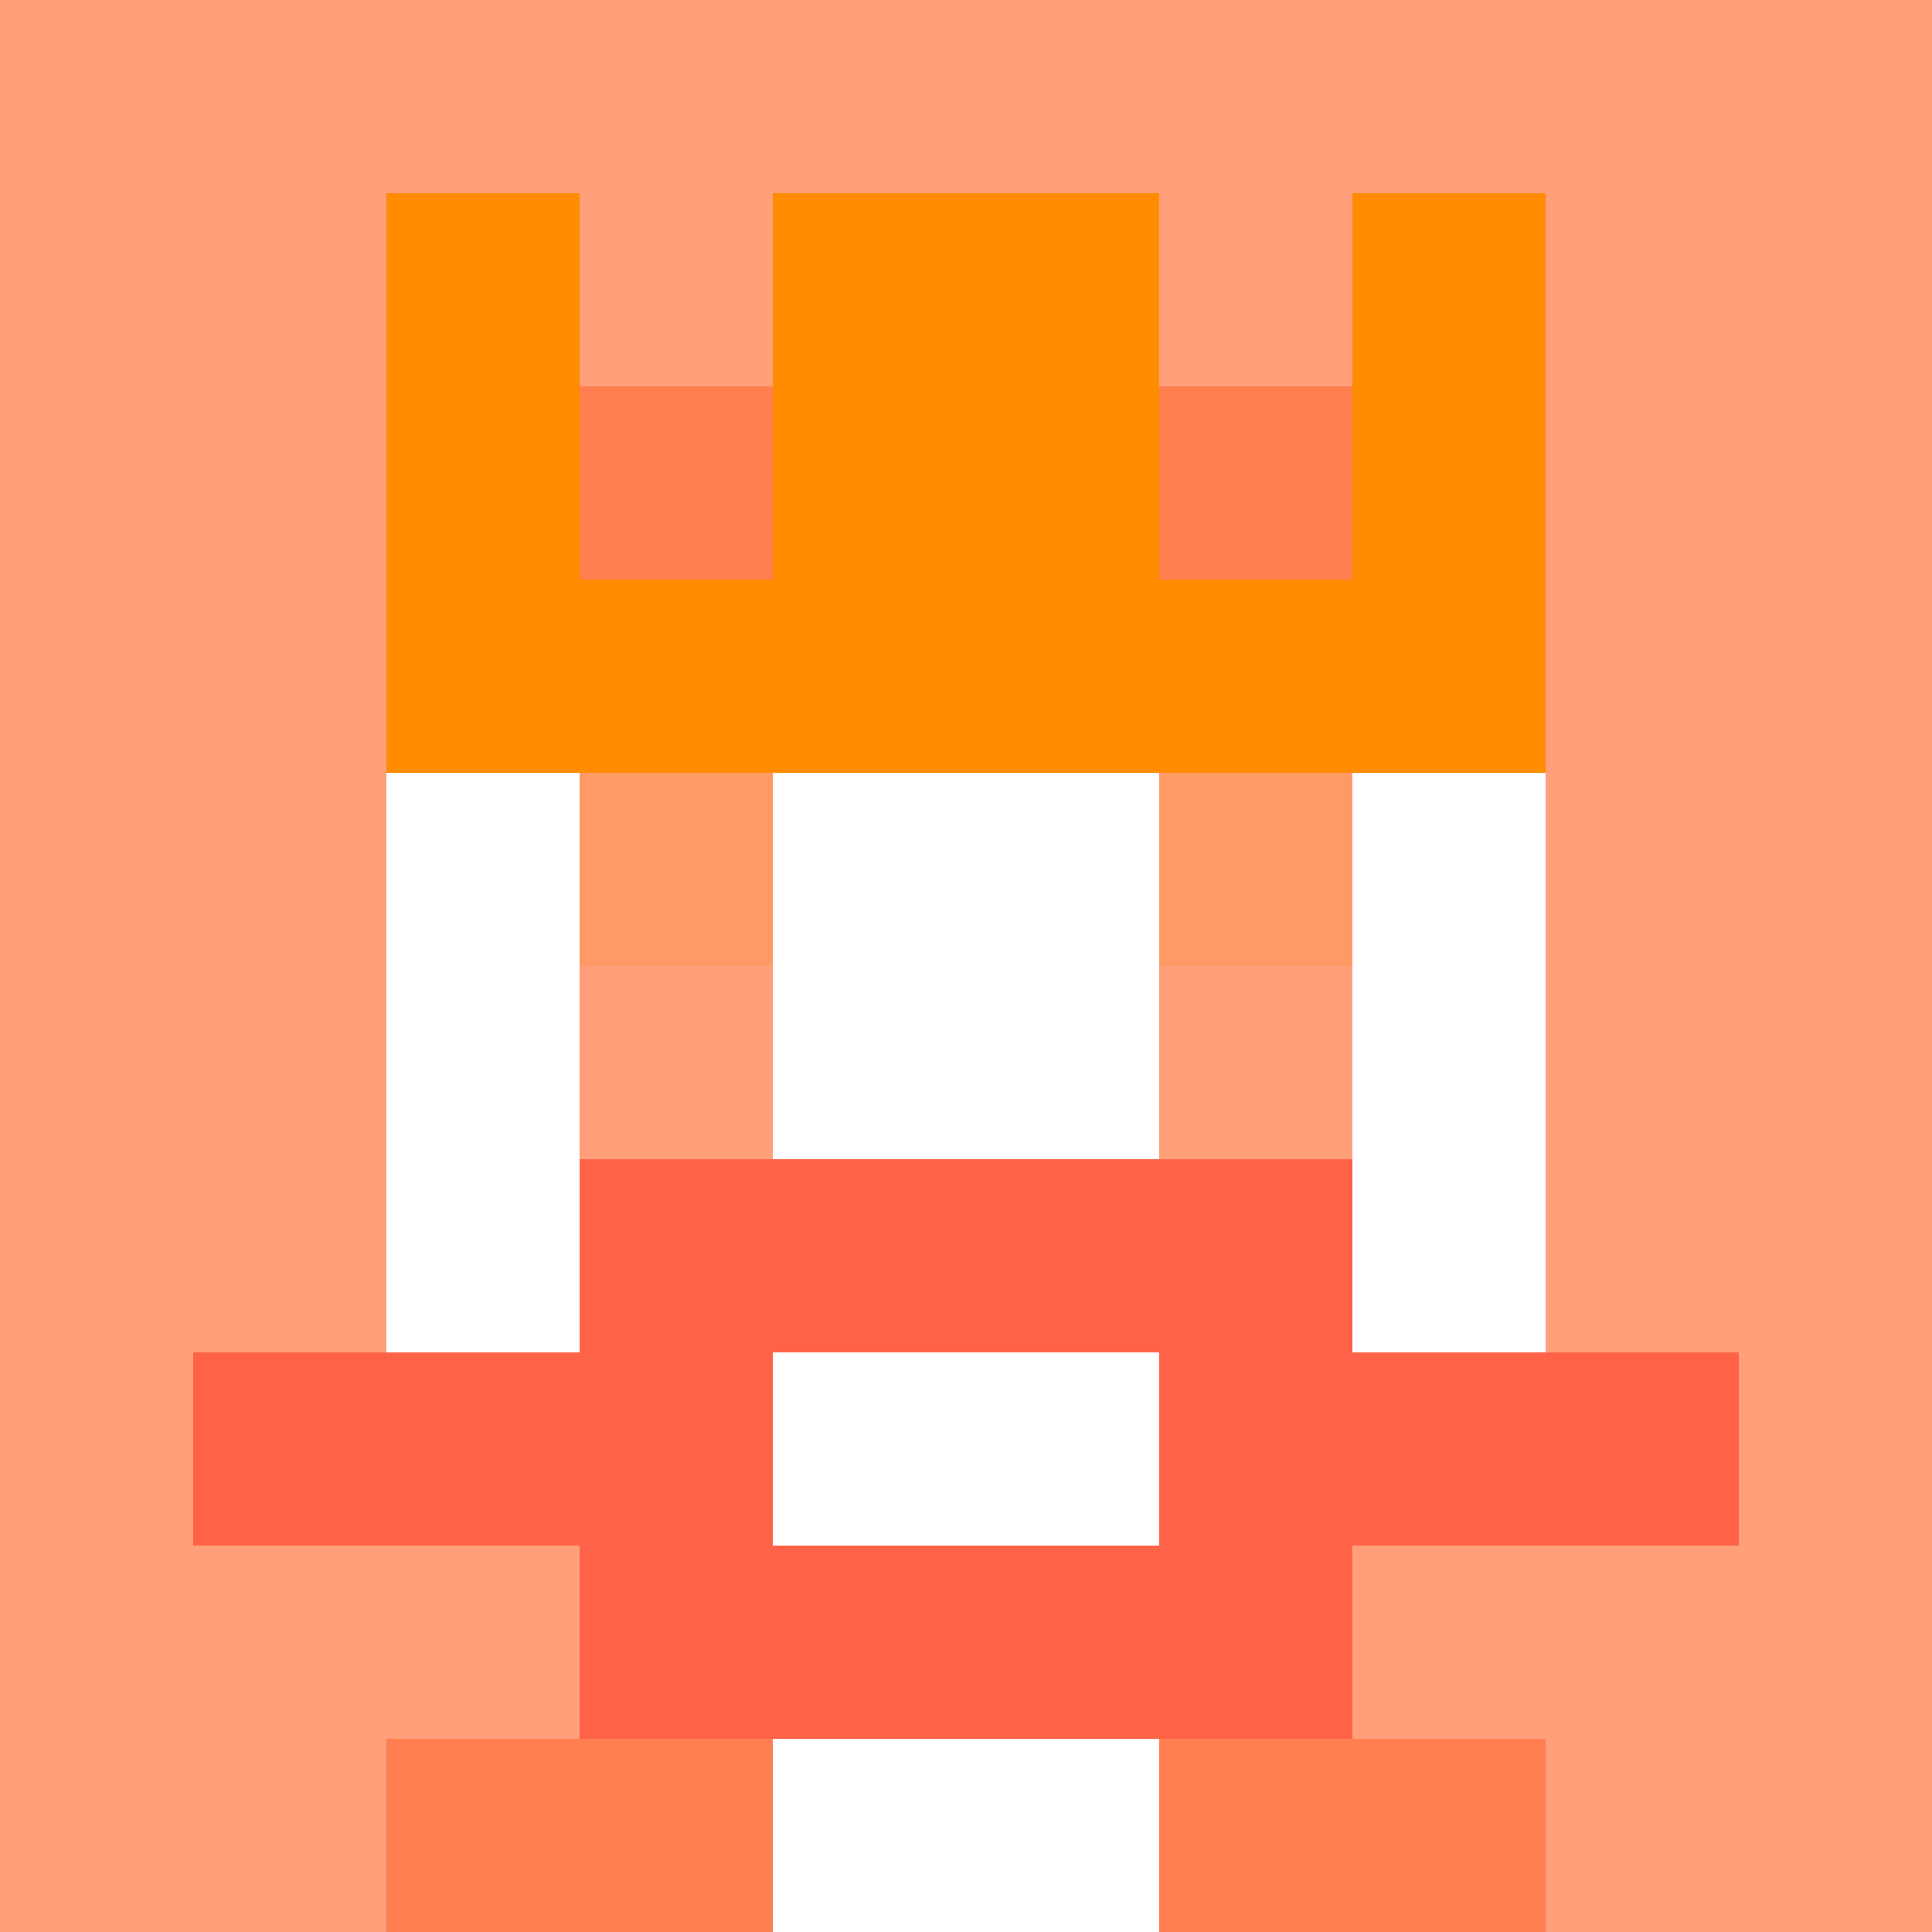
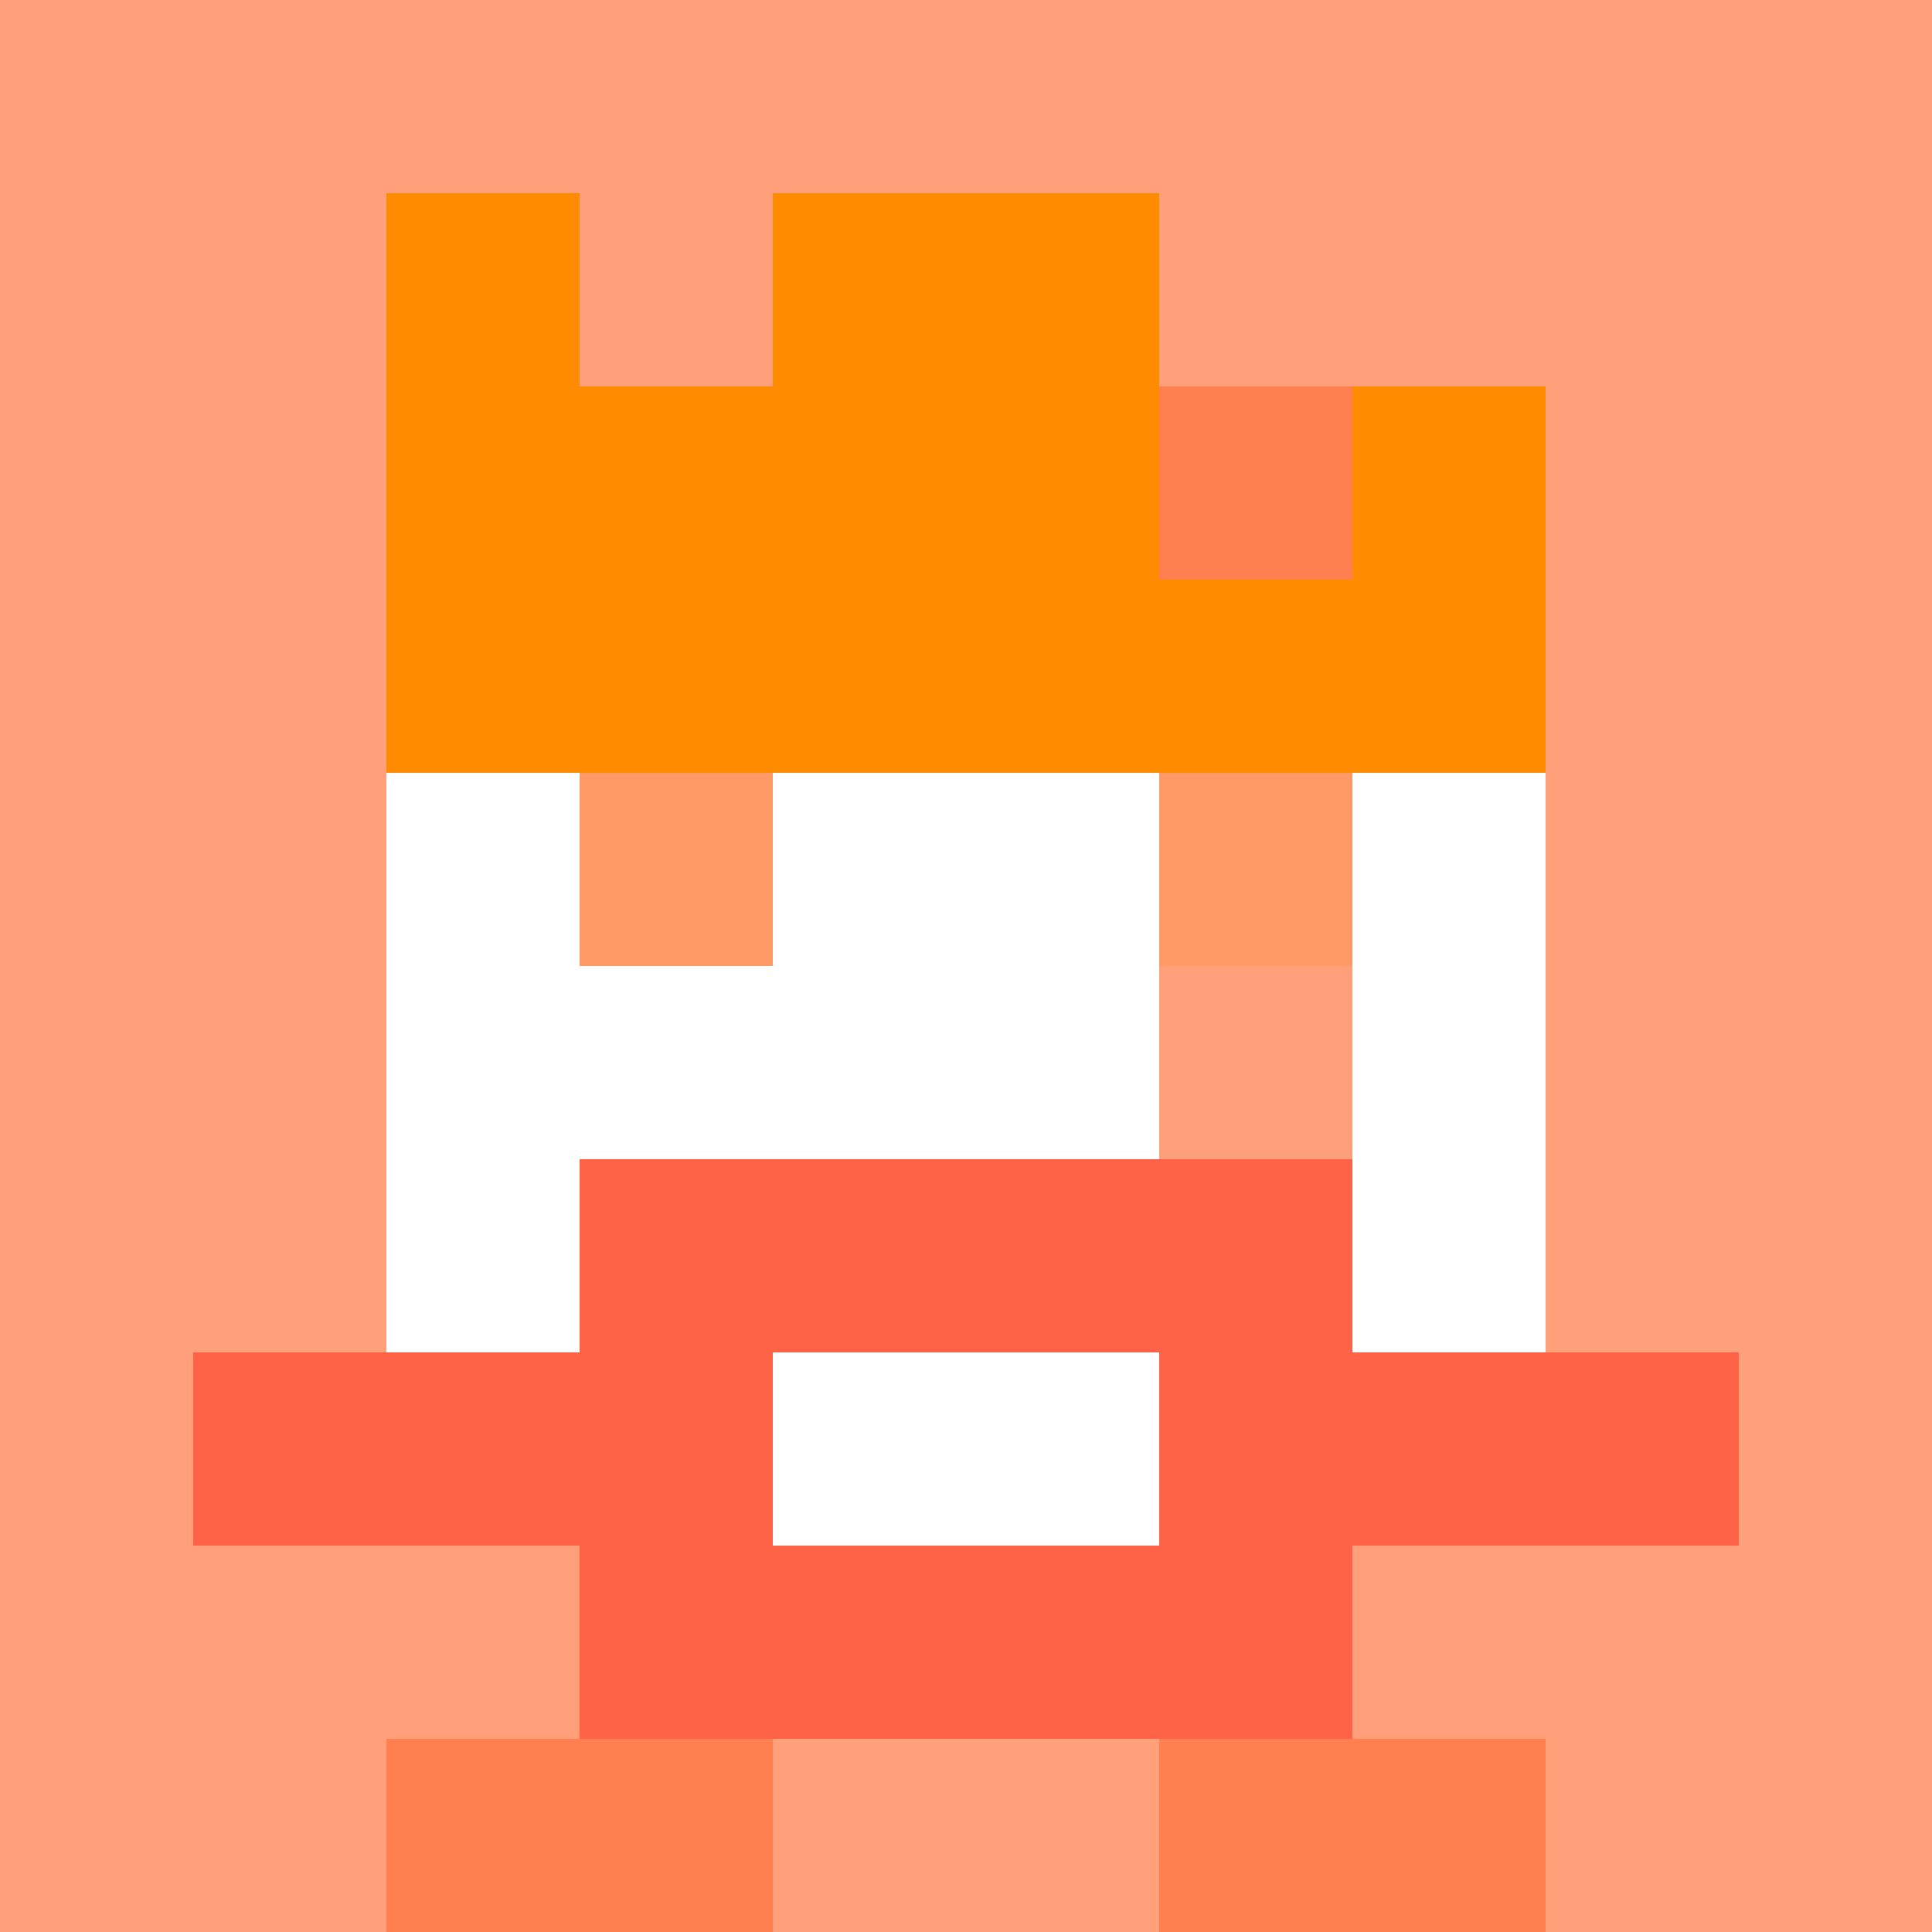
<svg xmlns="http://www.w3.org/2000/svg" version="1.1" width="941" height="941" viewBox="0 0 941 941">
  <title>'goose-pfp-royal' by Dmitri Cherniak</title>
  <desc>The Goose Is Loose (Orange Edition)</desc>
  <rect width="100%" height="100%" fill="#FFFFFF" />
  <g>
    <g id="0-0">
      <rect x="0" y="0" height="941" width="941" fill="#FFA07A" />
      <g>
        <rect id="0-0-3-2-4-7" x="282.3" y="188.2" width="376.4" height="658.7" fill="#FFFFFF" />
        <rect id="0-0-2-3-6-5" x="188.2" y="282.3" width="564.6" height="470.5" fill="#FFFFFF" />
-         <rect id="0-0-4-8-2-2" x="376.4" y="752.8" width="188.2" height="188.2" fill="#FFFFFF" />
        <rect id="0-0-1-7-8-1" x="94.1" y="658.7" width="752.8" height="94.1" fill="#FF6347" />
        <rect id="0-0-3-6-4-3" x="282.3" y="564.6" width="376.4" height="282.3" fill="#FF6347" />
        <rect id="0-0-4-7-2-1" x="376.4" y="658.7" width="188.2" height="94.1" fill="#FFFFFF" />
        <rect id="0-0-3-4-1-1" x="282.3" y="376.4" width="94.1" height="94.1" fill="#FF9966" />
        <rect id="0-0-6-4-1-1" x="564.6" y="376.4" width="94.1" height="94.1" fill="#FF9966" />
-         <rect id="0-0-3-5-1-1" x="282.3" y="470.5" width="94.1" height="94.1" fill="#FFA07A" />
        <rect id="0-0-6-5-1-1" x="564.6" y="470.5" width="94.1" height="94.1" fill="#FFA07A" />
        <rect id="0-0-2-1-1-2" x="188.2" y="94.1" width="94.1" height="188.2" fill="#FF8C00" />
        <rect id="0-0-4-1-2-2" x="376.4" y="94.1" width="188.2" height="188.2" fill="#FF8C00" />
-         <rect id="0-0-7-1-1-2" x="658.7" y="94.1" width="94.1" height="188.2" fill="#FF8C00" />
        <rect id="0-0-2-2-6-2" x="188.2" y="188.2" width="564.6" height="188.2" fill="#FF8C00" />
-         <rect id="0-0-3-2-1-1" x="282.3" y="188.2" width="94.1" height="94.1" fill="#FF7F50" />
        <rect id="0-0-6-2-1-1" x="564.6" y="188.2" width="94.1" height="94.1" fill="#FF7F50" />
        <rect id="0-0-2-9-2-1" x="188.2" y="846.9" width="188.2" height="94.1" fill="#FF7F50" />
        <rect id="0-0-6-9-2-1" x="564.6" y="846.9" width="188.2" height="94.1" fill="#FF7F50" />
      </g>
    </g>
  </g>
</svg>